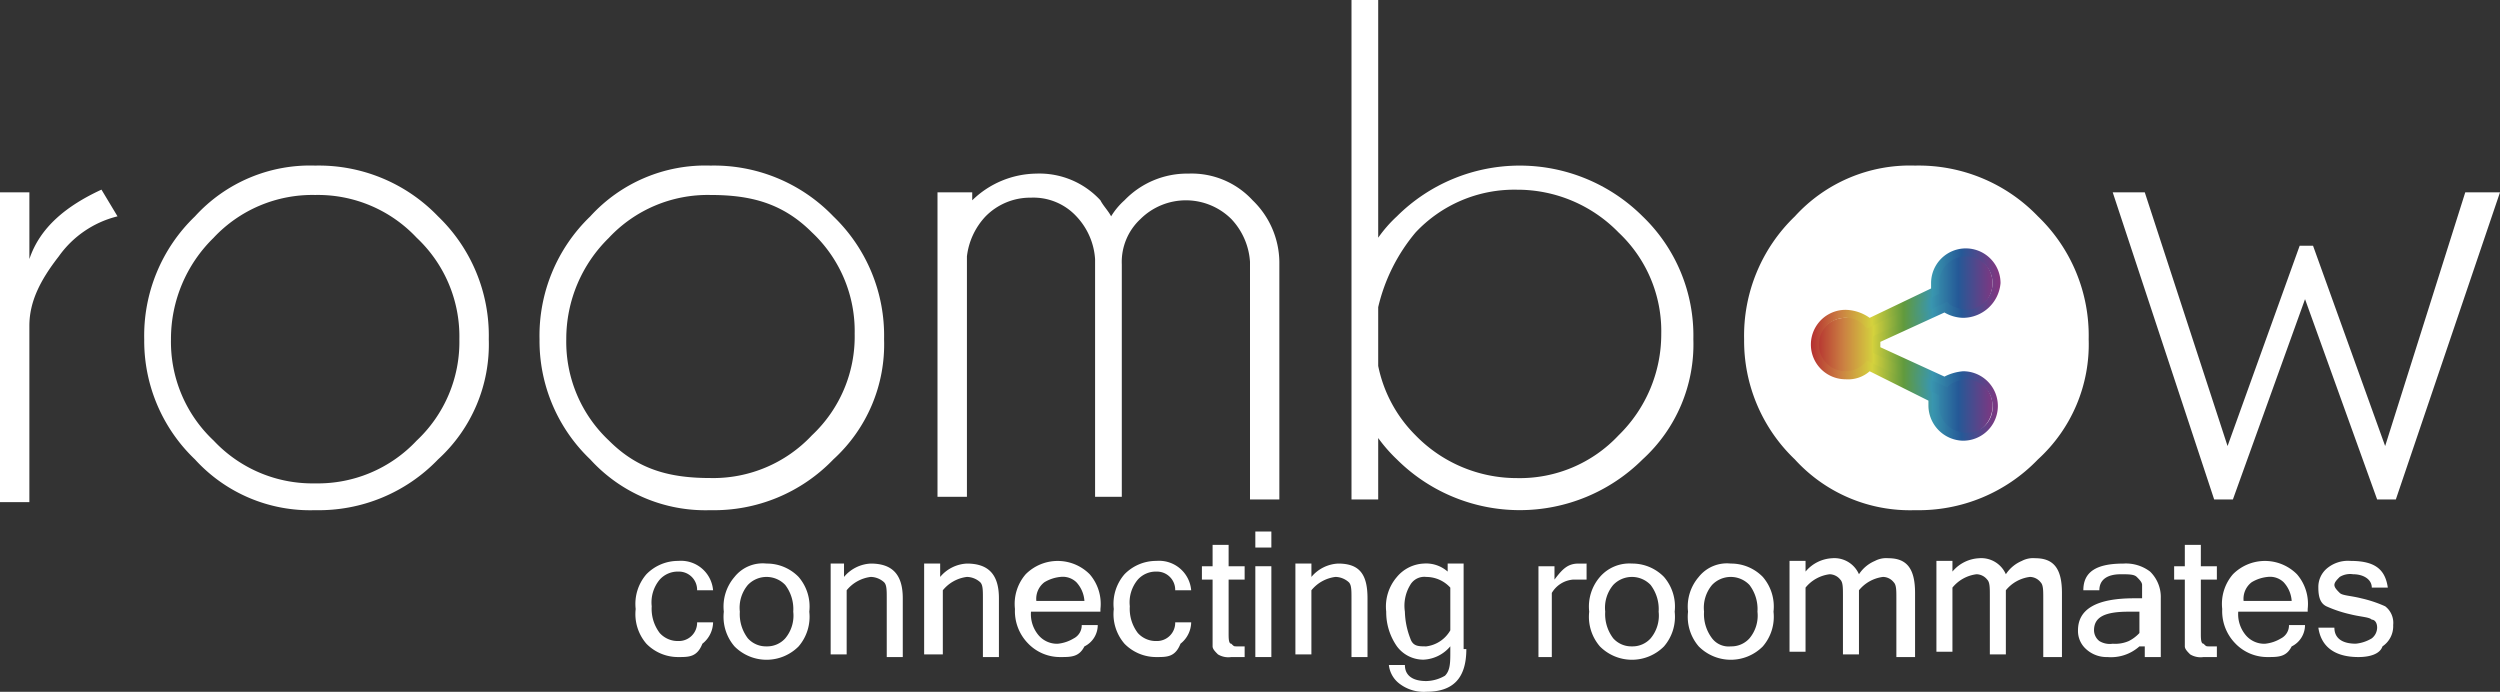
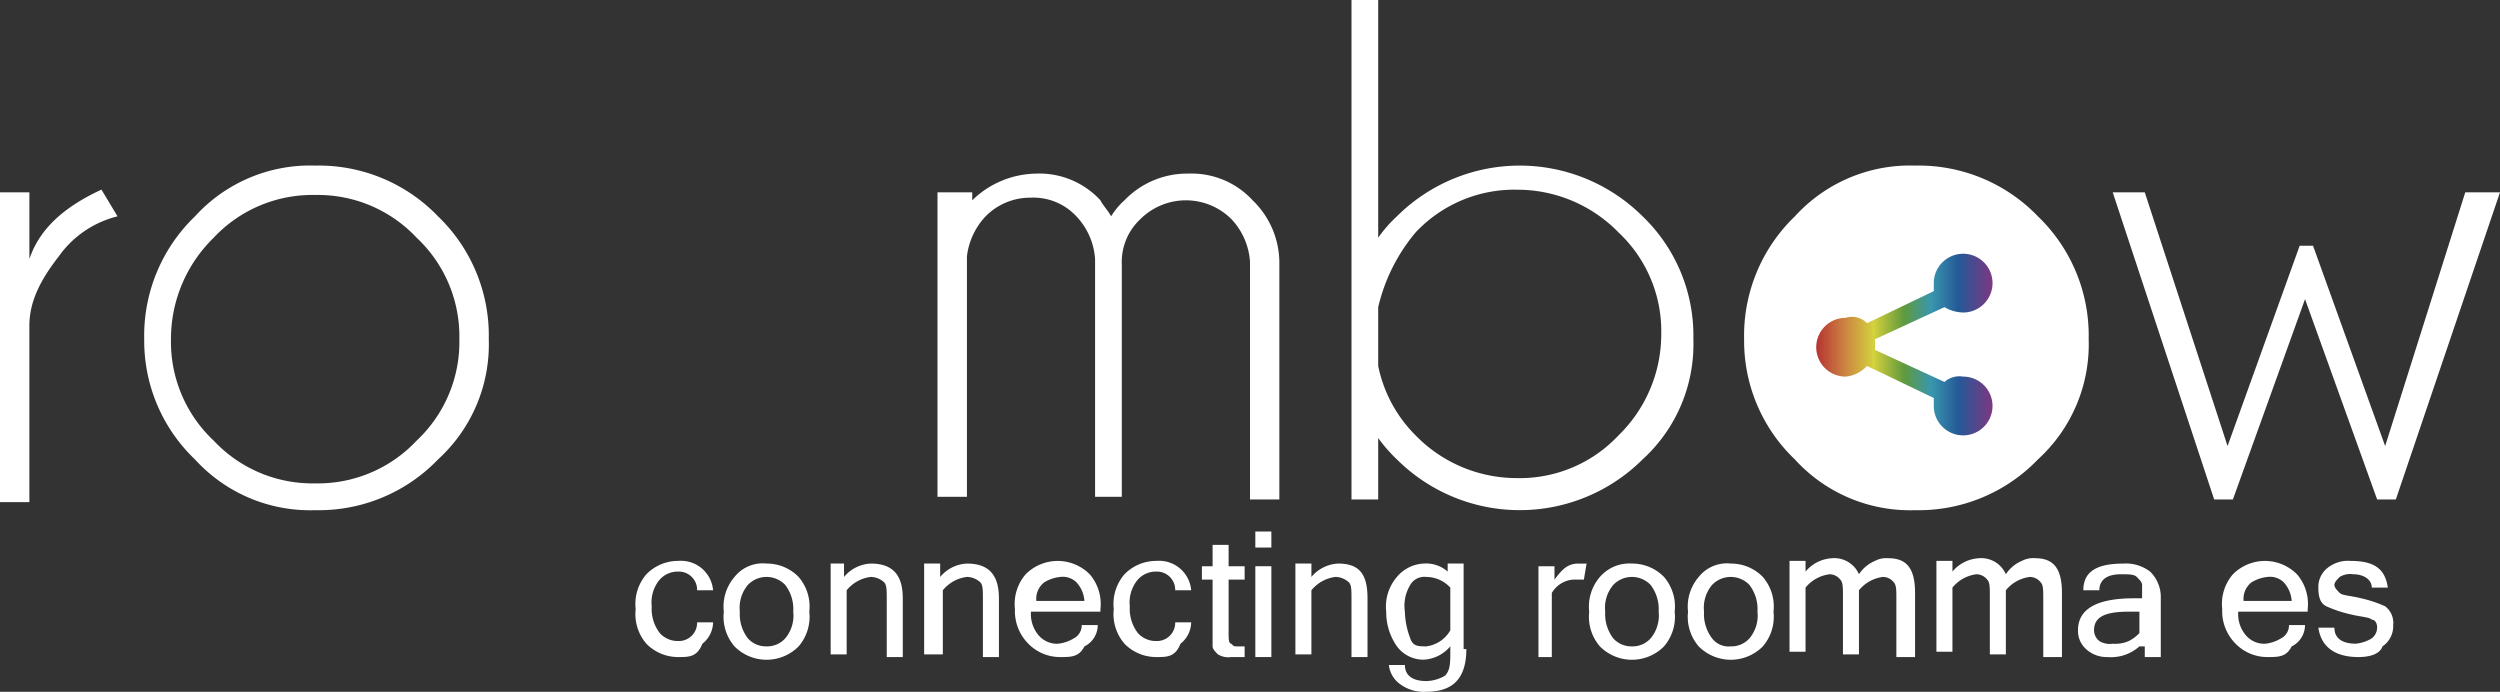
<svg xmlns="http://www.w3.org/2000/svg" xmlns:xlink="http://www.w3.org/1999/xlink" width="239" height="66.133" viewBox="0 0 239 66.133">
  <rect x="0" y="0" width="239" height="66.133" fill="#333333" stroke="none" />
  <defs>
    <linearGradient id="a" x1="-0.005" y1="0.502" x2="1.009" y2="0.502" gradientUnits="objectBoundingBox">
      <stop offset="0" stop-color="#b53030" />
      <stop offset="0.157" stop-color="#cb8042" />
      <stop offset="0.326" stop-color="#d4d23d" />
      <stop offset="0.362" stop-color="#bcc43d" />
      <stop offset="0.495" stop-color="#619a3d" />
      <stop offset="0.648" stop-color="#3996af" />
      <stop offset="0.801" stop-color="#255997" />
      <stop offset="1" stop-color="#813680" />
    </linearGradient>
    <linearGradient id="b" x1="0" y1="0.502" x2="0.99" y2="0.502" xlink:href="#a" />
  </defs>
  <g transform="translate(-3.4 -1.1)">
    <g transform="translate(3.4 1.1)">
      <path d="M14.635,10.753a9.743,9.743,0,0,0-5.618,3.83c-1.787,2.3-2.809,4.341-2.809,6.639V38.075H3.4V8.455H6.209v6.384C7.23,11.775,9.784,9.732,13.1,8.2Z" transform="translate(-3.4 9.929)" fill="#fff" />
      <path d="M25.142,7.3a15.807,15.807,0,0,1,11.746,4.851A15.807,15.807,0,0,1,41.739,23.9a14.876,14.876,0,0,1-4.851,11.49,15.807,15.807,0,0,1-11.746,4.851,14.876,14.876,0,0,1-11.49-4.851A15.649,15.649,0,0,1,8.8,23.9a15.807,15.807,0,0,1,4.851-11.746A14.876,14.876,0,0,1,25.142,7.3Zm-9.7,6.894a13.5,13.5,0,0,0-4.085,9.7,12.936,12.936,0,0,0,4.085,9.7,12.936,12.936,0,0,0,9.7,4.085,12.936,12.936,0,0,0,9.7-4.085,12.936,12.936,0,0,0,4.085-9.7,12.936,12.936,0,0,0-4.085-9.7,12.936,12.936,0,0,0-9.7-4.085A12.936,12.936,0,0,0,15.439,14.194Z" transform="translate(4.988 8.531)" fill="#fff" />
-       <path d="M39.942,7.3a15.807,15.807,0,0,1,11.746,4.851A15.807,15.807,0,0,1,56.539,23.9a14.876,14.876,0,0,1-4.852,11.49,15.807,15.807,0,0,1-11.746,4.851,14.876,14.876,0,0,1-11.49-4.851A15.649,15.649,0,0,1,23.6,23.9a15.807,15.807,0,0,1,4.851-11.746A14.876,14.876,0,0,1,39.942,7.3Zm-9.7,6.894a13.5,13.5,0,0,0-4.085,9.7,12.936,12.936,0,0,0,4.085,9.7c2.809,2.809,5.873,3.575,9.7,3.575a12.936,12.936,0,0,0,9.7-4.085,12.936,12.936,0,0,0,4.085-9.7,12.936,12.936,0,0,0-4.085-9.7c-2.809-2.809-5.873-3.575-9.7-3.575A12.936,12.936,0,0,0,30.239,14.194Z" transform="translate(27.979 8.531)" fill="#fff" />
      <path d="M39.011,9.387h2.809v.766A8.916,8.916,0,0,1,47.948,7.6a7.92,7.92,0,0,1,6.128,2.553c.255.511.766,1.021,1.021,1.532a6.77,6.77,0,0,1,1.277-1.532A8.3,8.3,0,0,1,62.5,7.6a7.92,7.92,0,0,1,6.128,2.553,8.312,8.312,0,0,1,2.553,5.873V38.752H68.375V16.026h0a6.575,6.575,0,0,0-1.787-4.085,6.165,6.165,0,0,0-8.682,0,5.6,5.6,0,0,0-1.787,4.341V38.5H53.565V15.771h0a6.575,6.575,0,0,0-1.787-4.085A5.6,5.6,0,0,0,47.437,9.9,5.98,5.98,0,0,0,43.1,11.685a6.71,6.71,0,0,0-1.787,3.83V38.5H38.5V9.387Z" transform="translate(51.125 8.997)" fill="#fff" />
      <path d="M54,1.1h2.553V23.825a12.789,12.789,0,0,1,1.787-2.043,16.644,16.644,0,0,1,23.491,0,15.807,15.807,0,0,1,4.851,11.746,14.876,14.876,0,0,1-4.851,11.49,16.644,16.644,0,0,1-23.491,0,14.6,14.6,0,0,1-1.787-2.043v5.873H54Zm2.553,29.364v5.618a13.021,13.021,0,0,0,3.575,6.639,13.5,13.5,0,0,0,9.7,4.085,12.936,12.936,0,0,0,9.7-4.085,13.5,13.5,0,0,0,4.085-9.7,12.936,12.936,0,0,0-4.085-9.7,13.5,13.5,0,0,0-9.7-4.085,12.936,12.936,0,0,0-9.7,4.085A17.174,17.174,0,0,0,56.553,30.464Z" transform="translate(75.203 -1.1)" fill="#fff" />
      <path d="M85.042,7.3a15.807,15.807,0,0,1,11.746,4.851A15.807,15.807,0,0,1,101.639,23.9a14.876,14.876,0,0,1-4.852,11.49,15.807,15.807,0,0,1-11.746,4.851,14.876,14.876,0,0,1-11.49-4.851A15.649,15.649,0,0,1,68.7,23.9a15.807,15.807,0,0,1,4.851-11.746A14.876,14.876,0,0,1,85.042,7.3Zm-9.7,6.894a13.5,13.5,0,0,0-4.085,9.7,12.936,12.936,0,0,0,4.085,9.7,13.5,13.5,0,0,0,9.7,4.085,12.936,12.936,0,0,0,9.7-4.085,13.5,13.5,0,0,0,4.085-9.7,12.936,12.936,0,0,0-4.085-9.7,13.5,13.5,0,0,0-9.7-4.085A12.558,12.558,0,0,0,75.339,14.194Z" transform="translate(98.038 8.531)" fill="#fff" />
      <path d="M119.525,8.3l-9.958,29.364h-1.787l-6.894-19.151L93.99,37.664H92.2L82.5,8.3h3.064L93.48,32.557l6.894-19.151h1.277l6.894,19.151L116.205,8.3h3.319Z" transform="translate(119.475 10.085)" fill="#fff" />
    </g>
    <circle cx="14.299" cy="14.299" r="14.299" transform="translate(172.181 19.485)" fill="#fff" />
    <g transform="translate(176.522 24.847)">
      <path d="M76.251,17.239l6.384-3.064v-.766a2.809,2.809,0,1,1,2.809,2.809,3.69,3.69,0,0,1-1.787-.511l-6.639,3.064v1.021l6.639,3.064a2.154,2.154,0,0,1,1.787-.511,2.809,2.809,0,1,1-2.809,2.809v-.766l-6.384-3.064a3.152,3.152,0,0,1-2.043,1.021,2.809,2.809,0,0,1,0-5.618,1.986,1.986,0,0,1,2.043.511Z" transform="translate(-70.889 -10.089)" fill="url(#a)" />
-       <path d="M85.755,28.785a3.38,3.38,0,0,1-3.319-3.319v-.511l-5.618-2.809a3.121,3.121,0,0,1-2.3.766,3.319,3.319,0,0,1,0-6.639,4.119,4.119,0,0,1,2.3.766L82.69,14.23v-.511a3.319,3.319,0,0,1,6.639,0,3.614,3.614,0,0,1-3.575,3.319,3.69,3.69,0,0,1-1.787-.511l-6.128,2.809v.511l6.128,2.809a4.734,4.734,0,0,1,1.787-.511,3.319,3.319,0,1,1,0,6.639Zm-9.192-7.66,6.894,3.319v1.021a2.559,2.559,0,0,0,2.553,2.553,2.412,2.412,0,0,0,2.553-2.553,2.559,2.559,0,0,0-2.553-2.553,3.629,3.629,0,0,0-1.532.511l-.255.255-7.15-3.319V18.826l7.15-3.319.255.255a3.629,3.629,0,0,0,1.532.511,2.559,2.559,0,0,0,2.553-2.553,2.553,2.553,0,0,0-5.107,0v1.021L76.562,18.06l-.255-.255a2.318,2.318,0,0,0-1.787-.766,2.553,2.553,0,0,0,0,5.107,2.637,2.637,0,0,0,2.043-1.021Z" transform="translate(-71.2 -10.4)" fill="url(#b)" />
    </g>
    <g transform="translate(64.171 51.913)">
      <path d="M31.285,31.292a4.229,4.229,0,0,1-3.064-1.277A4.333,4.333,0,0,1,27.2,26.7a4.333,4.333,0,0,1,1.021-3.319A4.229,4.229,0,0,1,31.285,22.1,3.075,3.075,0,0,1,34.6,24.909H33.073a1.745,1.745,0,0,0-1.787-1.787,2.318,2.318,0,0,0-1.787.766,3.389,3.389,0,0,0-.766,2.553,3.812,3.812,0,0,0,.766,2.553,2.318,2.318,0,0,0,1.787.766,1.745,1.745,0,0,0,1.787-1.787H34.6a2.653,2.653,0,0,1-1.021,2.043C33.073,31.292,32.307,31.292,31.285,31.292Z" transform="translate(-27.2 -19.291)" fill="#fff" />
      <path d="M34.585,22.2a4.229,4.229,0,0,1,3.064,1.277A4.333,4.333,0,0,1,38.671,26.8a4.333,4.333,0,0,1-1.021,3.319,4.315,4.315,0,0,1-6.128,0A4.333,4.333,0,0,1,30.5,26.8a4.333,4.333,0,0,1,1.021-3.319A3.437,3.437,0,0,1,34.585,22.2Zm0,7.916a2.318,2.318,0,0,0,1.787-.766,3.389,3.389,0,0,0,.766-2.553,3.812,3.812,0,0,0-.766-2.553,2.468,2.468,0,0,0-3.575,0,3.389,3.389,0,0,0-.766,2.553A3.812,3.812,0,0,0,32.8,29.35,2.318,2.318,0,0,0,34.585,30.116Z" transform="translate(-22.074 -19.136)" fill="#fff" />
      <path d="M35.777,23.477A3.546,3.546,0,0,1,38.33,22.2c2.043,0,3.064,1.021,3.064,3.319v5.618H39.862V25.519c0-.766,0-1.277-.255-1.532a1.95,1.95,0,0,0-1.277-.511,3.53,3.53,0,0,0-2.3,1.277v6.128H34.5V22.2h1.277Z" transform="translate(-15.86 -19.136)" fill="#fff" />
      <path d="M39.532,23.477A3.546,3.546,0,0,1,42.085,22.2c2.043,0,3.064,1.021,3.064,3.319v5.618H43.618V25.519c0-.766,0-1.277-.255-1.532a1.95,1.95,0,0,0-1.277-.511,3.53,3.53,0,0,0-2.3,1.277v6.128H38V22.2h1.532Z" transform="translate(-10.423 -19.136)" fill="#fff" />
      <path d="M45.741,31.292a4.229,4.229,0,0,1-3.064-1.277A4.411,4.411,0,0,1,41.4,26.7a4.333,4.333,0,0,1,1.021-3.319,4.315,4.315,0,0,1,6.128,0A4.333,4.333,0,0,1,49.571,26.7v.255H42.932a3.121,3.121,0,0,0,.766,2.3,2.318,2.318,0,0,0,1.787.766,3.629,3.629,0,0,0,1.532-.511,1.4,1.4,0,0,0,.766-1.277h1.532a2.274,2.274,0,0,1-1.277,2.043C47.528,31.292,46.762,31.292,45.741,31.292Zm2.3-5.362a2.919,2.919,0,0,0-.766-1.787,1.876,1.876,0,0,0-1.532-.511,3.629,3.629,0,0,0-1.532.511,1.988,1.988,0,0,0-.766,1.787Z" transform="translate(-5.141 -19.291)" fill="#fff" />
      <path d="M49.185,31.292a4.229,4.229,0,0,1-3.064-1.277A4.333,4.333,0,0,1,45.1,26.7a4.333,4.333,0,0,1,1.021-3.319A4.229,4.229,0,0,1,49.185,22.1,3.075,3.075,0,0,1,52.5,24.909H50.973a1.745,1.745,0,0,0-1.787-1.787,2.318,2.318,0,0,0-1.787.766,3.389,3.389,0,0,0-.766,2.553,3.812,3.812,0,0,0,.766,2.553,2.318,2.318,0,0,0,1.787.766,1.745,1.745,0,0,0,1.787-1.787H52.5a2.653,2.653,0,0,1-1.021,2.043C50.973,31.292,50.207,31.292,49.185,31.292Z" transform="translate(0.606 -19.291)" fill="#fff" />
      <path d="M52.23,32.224H51.209a1.913,1.913,0,0,1-1.277-.255c-.255-.255-.511-.511-.511-.766V24.819H48.4V23.543h1.021V21.5h1.532v2.043h1.532v1.277H50.953v5.107c0,.511,0,1.021.255,1.021.255.255.255.255.511.255h.766v1.021Z" transform="translate(5.732 -20.223)" fill="#fff" />
      <path d="M51.932,22.532H50.4V21h1.532Zm0,10.469H50.4V24.319h1.532Z" transform="translate(8.839 -21)" fill="#fff" />
      <path d="M53.432,23.477A3.546,3.546,0,0,1,55.985,22.2c2.043,0,2.809,1.021,2.809,3.319v5.618H57.262V25.519c0-.766,0-1.277-.255-1.532a1.95,1.95,0,0,0-1.277-.511,3.53,3.53,0,0,0-2.3,1.277v6.128H51.9V22.2h1.532Z" transform="translate(11.169 -19.136)" fill="#fff" />
      <path d="M62.96,30.371c0,2.809-1.277,4.085-3.83,4.085a3.812,3.812,0,0,1-2.553-.766A2.585,2.585,0,0,1,55.555,31.9h1.532c0,1.021.766,1.532,2.043,1.532a3.691,3.691,0,0,0,1.787-.511c.511-.511.511-1.277.511-2.3v-.511a3.546,3.546,0,0,1-2.553,1.277,3.143,3.143,0,0,1-2.553-1.277A5.685,5.685,0,0,1,55.3,26.8a4.333,4.333,0,0,1,1.021-3.319A3.546,3.546,0,0,1,58.875,22.2a3.121,3.121,0,0,1,2.3.766V22.2H62.7v8.171Zm-1.532-1.787V24.5a3.119,3.119,0,0,0-2.3-1.021,1.544,1.544,0,0,0-1.532.766,3.827,3.827,0,0,0-.511,2.553A7.554,7.554,0,0,0,57.6,29.35c.255.766.766.766,1.532.766A3.088,3.088,0,0,0,61.428,28.584Z" transform="translate(16.451 -19.136)" fill="#fff" />
-       <path d="M65.341,23.732H64.319a2.6,2.6,0,0,0-2.043,1.277v6.128H61V22.455h1.532v1.277c.766-1.021,1.277-1.532,2.3-1.532H65.6v1.532Z" transform="translate(25.306 -19.136)" fill="#fff" />
+       <path d="M65.341,23.732H64.319a2.6,2.6,0,0,0-2.043,1.277v6.128H61V22.455h1.532v1.277c.766-1.021,1.277-1.532,2.3-1.532H65.6Z" transform="translate(25.306 -19.136)" fill="#fff" />
      <path d="M66.985,22.2a4.229,4.229,0,0,1,3.064,1.277A4.333,4.333,0,0,1,71.071,26.8a4.333,4.333,0,0,1-1.021,3.319,4.315,4.315,0,0,1-6.128,0A4.333,4.333,0,0,1,62.9,26.8a4.333,4.333,0,0,1,1.021-3.319A3.719,3.719,0,0,1,66.985,22.2Zm0,7.916a2.318,2.318,0,0,0,1.787-.766,3.389,3.389,0,0,0,.766-2.553,3.812,3.812,0,0,0-.766-2.553,2.468,2.468,0,0,0-3.575,0,3.389,3.389,0,0,0-.766,2.553A3.812,3.812,0,0,0,65.2,29.35,2.318,2.318,0,0,0,66.985,30.116Z" transform="translate(28.257 -19.136)" fill="#fff" />
      <path d="M70.685,22.2a4.229,4.229,0,0,1,3.064,1.277A4.333,4.333,0,0,1,74.771,26.8a4.333,4.333,0,0,1-1.021,3.319,4.315,4.315,0,0,1-6.128,0A4.333,4.333,0,0,1,66.6,26.8a4.333,4.333,0,0,1,1.021-3.319A3.437,3.437,0,0,1,70.685,22.2Zm0,7.916a2.318,2.318,0,0,0,1.787-.766,3.389,3.389,0,0,0,.766-2.553,3.812,3.812,0,0,0-.766-2.553,2.468,2.468,0,0,0-3.575,0,3.389,3.389,0,0,0-.766,2.553A3.812,3.812,0,0,0,68.9,29.35,1.988,1.988,0,0,0,70.685,30.116Z" transform="translate(34.005 -19.136)" fill="#fff" />
      <path d="M82.146,31.448H80.614V25.83c0-.766,0-1.277-.255-1.532a1.327,1.327,0,0,0-1.021-.511,3.53,3.53,0,0,0-2.3,1.277v6.128H75.507V25.575c0-.766,0-1.277-.255-1.532a1.327,1.327,0,0,0-1.021-.511,3.53,3.53,0,0,0-2.3,1.277v6.128H70.4V22.255h1.532v1.021A3.546,3.546,0,0,1,74.485,22a2.563,2.563,0,0,1,2.553,1.532,3.4,3.4,0,0,1,1.532-1.277A2.3,2.3,0,0,1,79.848,22c1.787,0,2.553,1.021,2.553,3.319v6.128Z" transform="translate(39.908 -19.447)" fill="#fff" />
      <path d="M87.646,31.448H86.114V25.83c0-.766,0-1.277-.255-1.532a1.327,1.327,0,0,0-1.021-.511,3.53,3.53,0,0,0-2.3,1.277v6.128H81.007V25.575c0-.766,0-1.277-.255-1.532a1.327,1.327,0,0,0-1.021-.511,3.53,3.53,0,0,0-2.3,1.277v6.128H75.9V22.255h1.532v1.021A3.546,3.546,0,0,1,79.985,22a2.563,2.563,0,0,1,2.553,1.532,3.4,3.4,0,0,1,1.532-1.277A2.3,2.3,0,0,1,85.348,22c1.787,0,2.553,1.021,2.553,3.319v6.128Z" transform="translate(48.451 -19.447)" fill="#fff" />
      <path d="M87.073,30.116a4.07,4.07,0,0,1-3.064,1.021,2.9,2.9,0,0,1-2.043-.766,2.318,2.318,0,0,1-.766-1.787q0-3.064,5.362-3.064h.766V24.243c0-.255-.255-.511-.511-.766s-.766-.255-1.532-.255c-1.277,0-2.043.511-2.043,1.532H81.711c0-1.787,1.277-2.553,3.83-2.553a3.812,3.812,0,0,1,2.553.766,3.4,3.4,0,0,1,1.021,2.553v5.618H87.584V30.116Zm0-1.277V26.8H86.051c-2.3,0-3.319.511-3.319,1.787a1.327,1.327,0,0,0,.511,1.021,1.913,1.913,0,0,0,1.277.255,3.239,3.239,0,0,0,1.532-.255A3.525,3.525,0,0,0,87.073,28.839Z" transform="translate(56.685 -19.136)" fill="#fff" />
-       <path d="M88.63,32.224H87.609a1.913,1.913,0,0,1-1.277-.255c-.255-.255-.511-.511-.511-.766V24.819H84.8V23.543h1.021V21.5h1.532v2.043h1.532v1.277H87.353v5.107c0,.511,0,1.021.255,1.021.255.255.255.255.511.255h.766v1.021Z" transform="translate(62.277 -20.223)" fill="#fff" />
      <path d="M90.941,31.292a4.229,4.229,0,0,1-3.064-1.277A4.411,4.411,0,0,1,86.6,26.7a4.333,4.333,0,0,1,1.021-3.319,4.315,4.315,0,0,1,6.128,0A4.333,4.333,0,0,1,94.771,26.7v.255H88.132a3.121,3.121,0,0,0,.766,2.3,2.318,2.318,0,0,0,1.787.766,3.629,3.629,0,0,0,1.532-.511,1.4,1.4,0,0,0,.766-1.277h1.532a2.274,2.274,0,0,1-1.277,2.043C92.728,31.292,91.962,31.292,90.941,31.292Zm2.3-5.362a2.918,2.918,0,0,0-.766-1.787,1.876,1.876,0,0,0-1.532-.511,3.629,3.629,0,0,0-1.532.511,1.988,1.988,0,0,0-.766,1.787Z" transform="translate(65.073 -19.291)" fill="#fff" />
      <path d="M94.03,31.292c-2.3,0-3.575-1.021-3.83-2.809h1.532c0,1.021.766,1.532,2.043,1.532a3.629,3.629,0,0,0,1.532-.511,1.327,1.327,0,0,0,.511-1.021c0-.511-.255-.766-.511-.766-.255-.255-1.021-.255-2.043-.511a11.871,11.871,0,0,1-2.3-.766c-.511-.255-.766-.766-.766-1.787a2.318,2.318,0,0,1,.766-1.787,3.121,3.121,0,0,1,2.3-.766c2.3,0,3.319.766,3.575,2.553H95.307c0-.766-.766-1.277-1.787-1.277a1.913,1.913,0,0,0-1.277.255c-.255.255-.511.511-.511.766s.255.511.511.766,1.021.255,2.043.511a11.872,11.872,0,0,1,2.3.766,1.988,1.988,0,0,1,.766,1.787,2.322,2.322,0,0,1-1.021,2.043C96.073,31.037,95.052,31.292,94.03,31.292Z" transform="translate(70.665 -19.291)" fill="#fff" />
    </g>
  </g>
</svg>